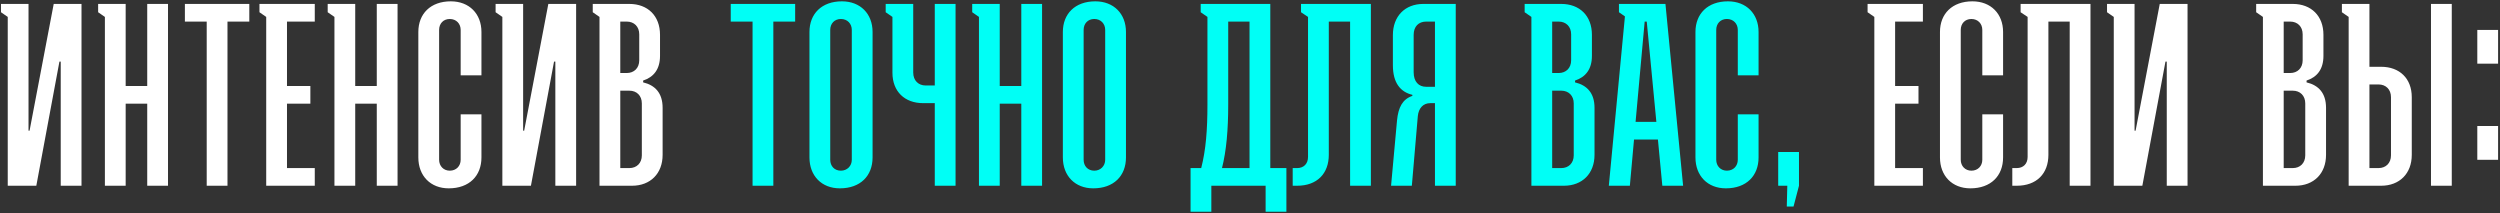
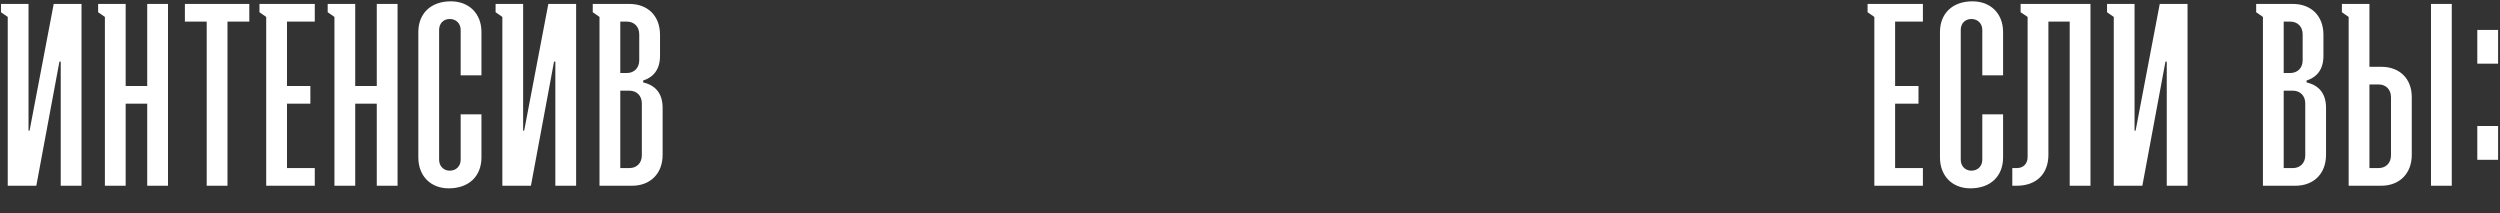
<svg xmlns="http://www.w3.org/2000/svg" width="996" height="85" viewBox="0 0 996 85" fill="none">
  <rect x="0" y="0" width="996" height="85" fill="#333333" stroke="none" />
-   <path d="M0.394 1.565H11.363V52.063H11.777L21.4 1.565H32.472V74H24.194V24.537H23.677L14.467 74H3.084V6.739L0.394 4.876V1.565ZM39.097 4.876V1.565H50.066V34.264H58.655V1.565H66.933V74H58.655V41.301H50.066V74H41.788V6.739L39.097 4.876ZM73.66 8.602V1.565H99.323V8.602H90.63V74H82.352V8.602H73.66ZM106.058 74V6.739L103.367 4.876V1.565H125.408V8.602H114.336V34.264H123.649V41.301H114.336V66.963H125.408V74H106.058ZM130.55 4.876V1.565H141.519V34.264H150.108V1.565H158.386V74H150.108V41.301H141.519V74H133.241V6.739L130.55 4.876ZM183.532 45.543H191.81V62.721C191.81 70.068 186.947 75.035 178.772 75.035C171.529 75.035 166.665 70.068 166.665 62.721V12.741C166.665 5.497 171.529 0.53 179.6 0.53C186.947 0.53 191.81 5.497 191.81 12.741V30.022H183.532V11.913C183.532 9.429 181.773 7.567 179.186 7.567C176.599 7.567 174.943 9.429 174.943 11.913V63.652C174.943 66.136 176.703 67.998 179.186 67.998C181.773 67.998 183.532 66.136 183.532 63.652V45.543ZM197.448 1.565H208.416V52.063H208.83L218.454 1.565H229.526V74H221.248V24.537H220.73L211.521 74H200.138V6.739L197.448 4.876V1.565ZM251.776 74H238.841V6.739L236.151 4.876V1.565H250.741C258.088 1.565 262.952 6.325 262.952 13.879V22.261C262.952 27.642 260.365 30.746 256.226 32.091V32.816C260.986 33.954 263.987 37.058 263.987 42.956V61.686C263.987 69.136 259.123 74 251.776 74ZM247.12 29.09H249.707C252.604 29.09 254.674 27.124 254.674 24.02V13.672C254.674 10.568 252.604 8.602 249.707 8.602H247.12V29.09ZM247.12 66.963H250.741C253.639 66.963 255.708 64.997 255.708 61.893V41.197C255.708 38.093 253.639 36.127 250.741 36.127H247.12V66.963ZM746.735 74V6.739L744.044 4.876V1.565H766.085V8.602H755.013V34.264H764.326V41.301H755.013V66.963H766.085V74H746.735ZM789.75 45.543H798.028V62.721C798.028 70.068 793.165 75.035 784.99 75.035C777.747 75.035 772.883 70.068 772.883 62.721V12.741C772.883 5.497 777.747 0.53 785.818 0.53C793.165 0.53 798.028 5.497 798.028 12.741V30.022H789.75V11.913C789.75 9.429 787.991 7.567 785.404 7.567C782.817 7.567 781.161 9.429 781.161 11.913V63.652C781.161 66.136 782.921 67.998 785.404 67.998C787.991 67.998 789.75 66.136 789.75 63.652V45.543ZM824.568 74V8.602H816.083V61.686C816.083 69.136 811.426 74 803.459 74H801.7V66.963H803.459C806.046 66.963 807.805 65.308 807.805 62.514V6.739L805.011 4.876V1.565H832.847V74H824.568ZM839.438 1.565H850.407V52.063H850.821L860.445 1.565H871.517V74H863.238V24.537H862.721L853.512 74H842.129V6.739L839.438 4.876V1.565ZM914.483 74H901.548V6.739L898.858 4.876V1.565H913.448C920.795 1.565 925.659 6.325 925.659 13.879V22.261C925.659 27.642 923.072 30.746 918.933 32.091V32.816C923.693 33.954 926.693 37.058 926.693 42.956V61.686C926.693 69.136 921.83 74 914.483 74ZM909.826 29.09H912.413C915.311 29.09 917.38 27.124 917.38 24.02V13.672C917.38 10.568 915.311 8.602 912.413 8.602H909.826V29.09ZM909.826 66.963H913.448C916.346 66.963 918.415 64.997 918.415 61.893V41.197C918.415 38.093 916.346 36.127 913.448 36.127H909.826V66.963ZM948.639 26.607C955.986 26.607 960.849 31.263 960.849 38.714V61.686C960.849 69.136 955.986 74 948.639 74H935.704V6.739L933.014 4.876V1.565H943.982V26.607H948.639ZM968.507 1.565H976.785V74H968.507V1.565ZM943.982 66.963H947.604C950.502 66.963 952.571 64.997 952.571 61.893V38.714C952.571 35.609 950.502 33.643 947.604 33.643H943.982V66.963ZM986.958 25.365V11.913H995.236V25.365H986.958ZM986.958 63.652V50.2H995.236V63.652H986.958Z" fill="white" />
-   <path d="M291.126 8.602V1.565H316.789V8.602H308.097V74H299.819V8.602H291.126ZM322.489 62.721V12.741C322.489 5.497 327.353 0.53 335.424 0.53C342.771 0.53 347.634 5.497 347.634 12.741V62.721C347.634 70.068 342.771 75.035 334.596 75.035C327.353 75.035 322.489 70.068 322.489 62.721ZM335.01 67.998C337.494 67.998 339.356 66.136 339.356 63.652V11.913C339.356 9.429 337.597 7.567 335.01 7.567C332.423 7.567 330.767 9.429 330.767 11.913V63.652C330.767 66.136 332.423 67.998 335.01 67.998ZM372.415 74V41.094H367.759C360.412 41.094 355.548 36.437 355.548 28.987V6.739L352.858 4.876V1.565H363.826V28.883C363.826 32.091 365.896 34.057 368.793 34.057H372.415V1.565H380.693V74H372.415ZM387.327 4.876V1.565H398.295V34.264H406.884V1.565H415.162V74H406.884V41.301H398.295V74H390.017V6.739L387.327 4.876ZM423.441 62.721V12.741C423.441 5.497 428.305 0.53 436.376 0.53C443.723 0.53 448.587 5.497 448.587 12.741V62.721C448.587 70.068 443.723 75.035 435.548 75.035C428.305 75.035 423.441 70.068 423.441 62.721ZM435.962 67.998C438.446 67.998 440.308 66.136 440.308 63.652V11.913C440.308 9.429 438.549 7.567 435.962 7.567C433.375 7.567 431.72 9.429 431.72 11.913V63.652C431.72 66.136 433.375 67.998 435.962 67.998ZM478.354 4.876V1.565H506.087V66.963H512.502V84.348H504.224V74H482.597V84.348H474.319V66.963H478.561C480.424 59.72 481.045 51.856 481.045 41.611V6.739L478.354 4.876ZM486.84 66.963H497.808V8.602H489.323V41.611C489.323 51.752 488.599 60.03 486.84 66.963ZM537.88 74V8.602H529.395V61.686C529.395 69.136 524.739 74 516.771 74H515.012V66.963H516.771C519.358 66.963 521.117 65.308 521.117 62.514V6.739L518.323 4.876V1.565H546.159V74H537.88ZM579.965 74H571.687V41.094H569.825C566.927 41.094 565.168 43.163 564.858 46.268L562.478 74H554.199L556.579 47.923C557.097 42.749 558.752 39.542 562.685 38.197V37.782C557.924 36.644 554.924 33.023 554.924 25.986V13.982C554.924 6.429 559.787 1.565 567.031 1.565H579.965V74ZM571.687 34.575V8.602H568.169C565.168 8.602 563.202 10.568 563.202 13.879V28.78C563.202 32.505 565.168 34.575 568.169 34.575H571.687ZM623.046 74H610.111V6.739L607.42 4.876V1.565H622.011C629.358 1.565 634.221 6.325 634.221 13.879V22.261C634.221 27.642 631.634 30.746 627.495 32.091V32.816C632.255 33.954 635.256 37.058 635.256 42.956V61.686C635.256 69.136 630.393 74 623.046 74ZM618.389 29.09H620.976C623.873 29.09 625.943 27.124 625.943 24.02V13.672C625.943 10.568 623.873 8.602 620.976 8.602H618.389V29.09ZM618.389 66.963H622.011C624.908 66.963 626.978 64.997 626.978 61.893V41.197C626.978 38.093 624.908 36.127 622.011 36.127H618.389V66.963ZM644.991 4.876V1.565H663.514L670.55 74H662.272L660.513 55.581H650.993L649.337 74H640.955L647.371 6.532L644.991 4.876ZM651.614 48.544H659.892L656.063 8.602H655.235L651.614 48.544ZM692.335 45.543H700.613V62.721C700.613 70.068 695.75 75.035 687.575 75.035C680.331 75.035 675.468 70.068 675.468 62.721V12.741C675.468 5.497 680.331 0.53 688.403 0.53C695.75 0.53 700.613 5.497 700.613 12.741V30.022H692.335V11.913C692.335 9.429 690.576 7.567 687.989 7.567C685.402 7.567 683.746 9.429 683.746 11.913V63.652C683.746 66.136 685.505 67.998 687.989 67.998C690.576 67.998 692.335 66.136 692.335 63.652V45.543ZM708.438 74V60.548H716.716V74L714.543 82.278H711.853L712.06 74H708.438Z" fill="#00FFF6" />
+   <path d="M0.394 1.565H11.363V52.063H11.777L21.4 1.565H32.472V74H24.194V24.537H23.677L14.467 74H3.084V6.739L0.394 4.876V1.565ZM39.097 4.876V1.565H50.066V34.264H58.655V1.565H66.933V74H58.655V41.301H50.066V74H41.788V6.739L39.097 4.876ZM73.66 8.602V1.565H99.323V8.602H90.63V74H82.352V8.602H73.66ZM106.058 74V6.739L103.367 4.876V1.565H125.408V8.602H114.336V34.264H123.649V41.301H114.336V66.963H125.408V74H106.058ZM130.55 4.876V1.565H141.519V34.264H150.108V1.565H158.386V74H150.108V41.301H141.519V74H133.241V6.739L130.55 4.876ZM183.532 45.543H191.81V62.721C191.81 70.068 186.947 75.035 178.772 75.035C171.529 75.035 166.665 70.068 166.665 62.721V12.741C166.665 5.497 171.529 0.53 179.6 0.53C186.947 0.53 191.81 5.497 191.81 12.741V30.022H183.532V11.913C183.532 9.429 181.773 7.567 179.186 7.567C176.599 7.567 174.943 9.429 174.943 11.913V63.652C174.943 66.136 176.703 67.998 179.186 67.998C181.773 67.998 183.532 66.136 183.532 63.652V45.543ZM197.448 1.565H208.416V52.063H208.83L218.454 1.565H229.526V74H221.248V24.537H220.73L211.521 74H200.138V6.739L197.448 4.876V1.565ZM251.776 74H238.841V6.739L236.151 4.876V1.565H250.741C258.088 1.565 262.952 6.325 262.952 13.879V22.261C262.952 27.642 260.365 30.746 256.226 32.091V32.816C260.986 33.954 263.987 37.058 263.987 42.956V61.686C263.987 69.136 259.123 74 251.776 74ZM247.12 29.09H249.707C252.604 29.09 254.674 27.124 254.674 24.02V13.672C254.674 10.568 252.604 8.602 249.707 8.602H247.12V29.09ZM247.12 66.963H250.741C253.639 66.963 255.708 64.997 255.708 61.893V41.197C255.708 38.093 253.639 36.127 250.741 36.127H247.12V66.963ZM746.735 74V6.739L744.044 4.876V1.565H766.085V8.602H755.013V34.264H764.326V41.301H755.013V66.963H766.085V74H746.735ZM789.75 45.543H798.028V62.721C798.028 70.068 793.165 75.035 784.99 75.035C777.747 75.035 772.883 70.068 772.883 62.721V12.741C772.883 5.497 777.747 0.53 785.818 0.53C793.165 0.53 798.028 5.497 798.028 12.741V30.022H789.75V11.913C789.75 9.429 787.991 7.567 785.404 7.567C782.817 7.567 781.161 9.429 781.161 11.913V63.652C781.161 66.136 782.921 67.998 785.404 67.998C787.991 67.998 789.75 66.136 789.75 63.652V45.543ZM824.568 74V8.602H816.083V61.686C816.083 69.136 811.426 74 803.459 74H801.7V66.963H803.459C806.046 66.963 807.805 65.308 807.805 62.514V6.739L805.011 4.876V1.565H832.847V74H824.568ZM839.438 1.565H850.407V52.063H850.821L860.445 1.565H871.517V74H863.238V24.537H862.721L853.512 74H842.129V6.739L839.438 4.876V1.565ZM914.483 74H901.548V6.739L898.858 4.876V1.565H913.448C920.795 1.565 925.659 6.325 925.659 13.879V22.261C925.659 27.642 923.072 30.746 918.933 32.091V32.816C923.693 33.954 926.693 37.058 926.693 42.956V61.686C926.693 69.136 921.83 74 914.483 74ZM909.826 29.09H912.413C915.311 29.09 917.38 27.124 917.38 24.02V13.672C917.38 10.568 915.311 8.602 912.413 8.602H909.826V29.09ZM909.826 66.963H913.448C916.346 66.963 918.415 64.997 918.415 61.893V41.197C918.415 38.093 916.346 36.127 913.448 36.127H909.826V66.963ZM948.639 26.607C955.986 26.607 960.849 31.263 960.849 38.714V61.686C960.849 69.136 955.986 74 948.639 74H935.704V6.739L933.014 4.876V1.565H943.982V26.607H948.639ZM968.507 1.565H976.785V74H968.507V1.565ZM943.982 66.963H947.604C950.502 66.963 952.571 64.997 952.571 61.893V38.714C952.571 35.609 950.502 33.643 947.604 33.643H943.982V66.963M986.958 25.365V11.913H995.236V25.365H986.958ZM986.958 63.652V50.2H995.236V63.652H986.958Z" fill="white" />
</svg>